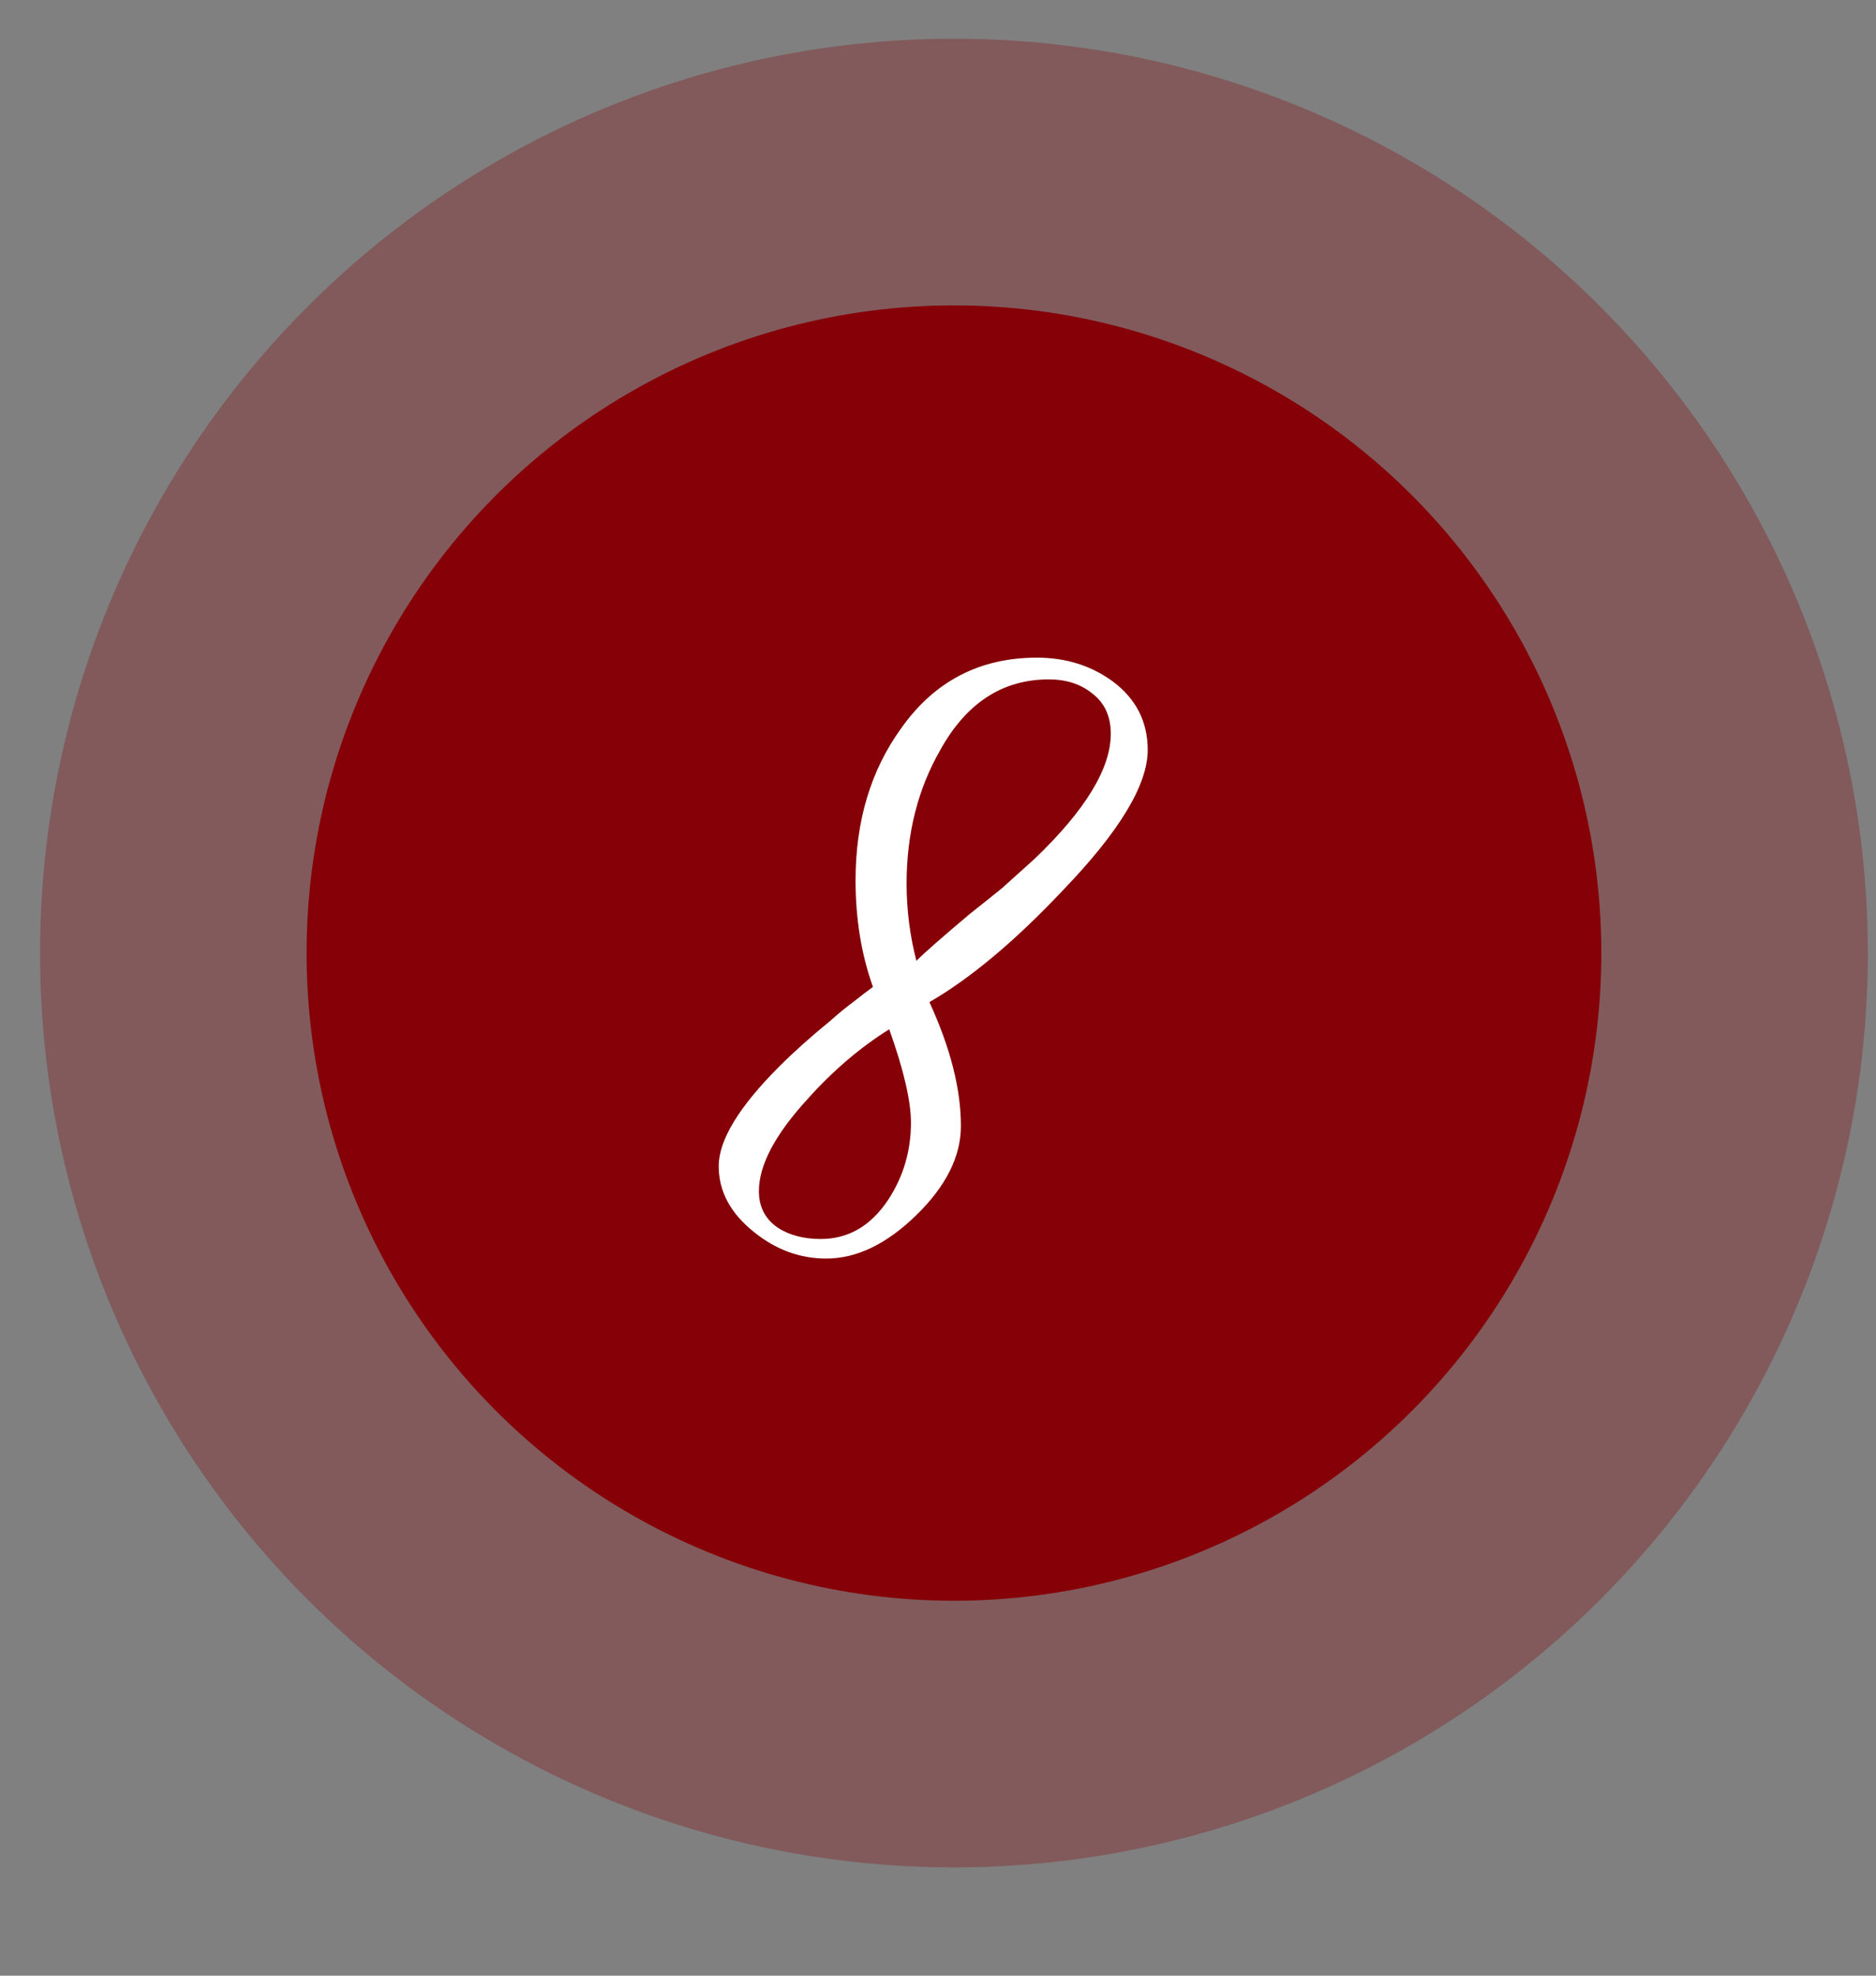
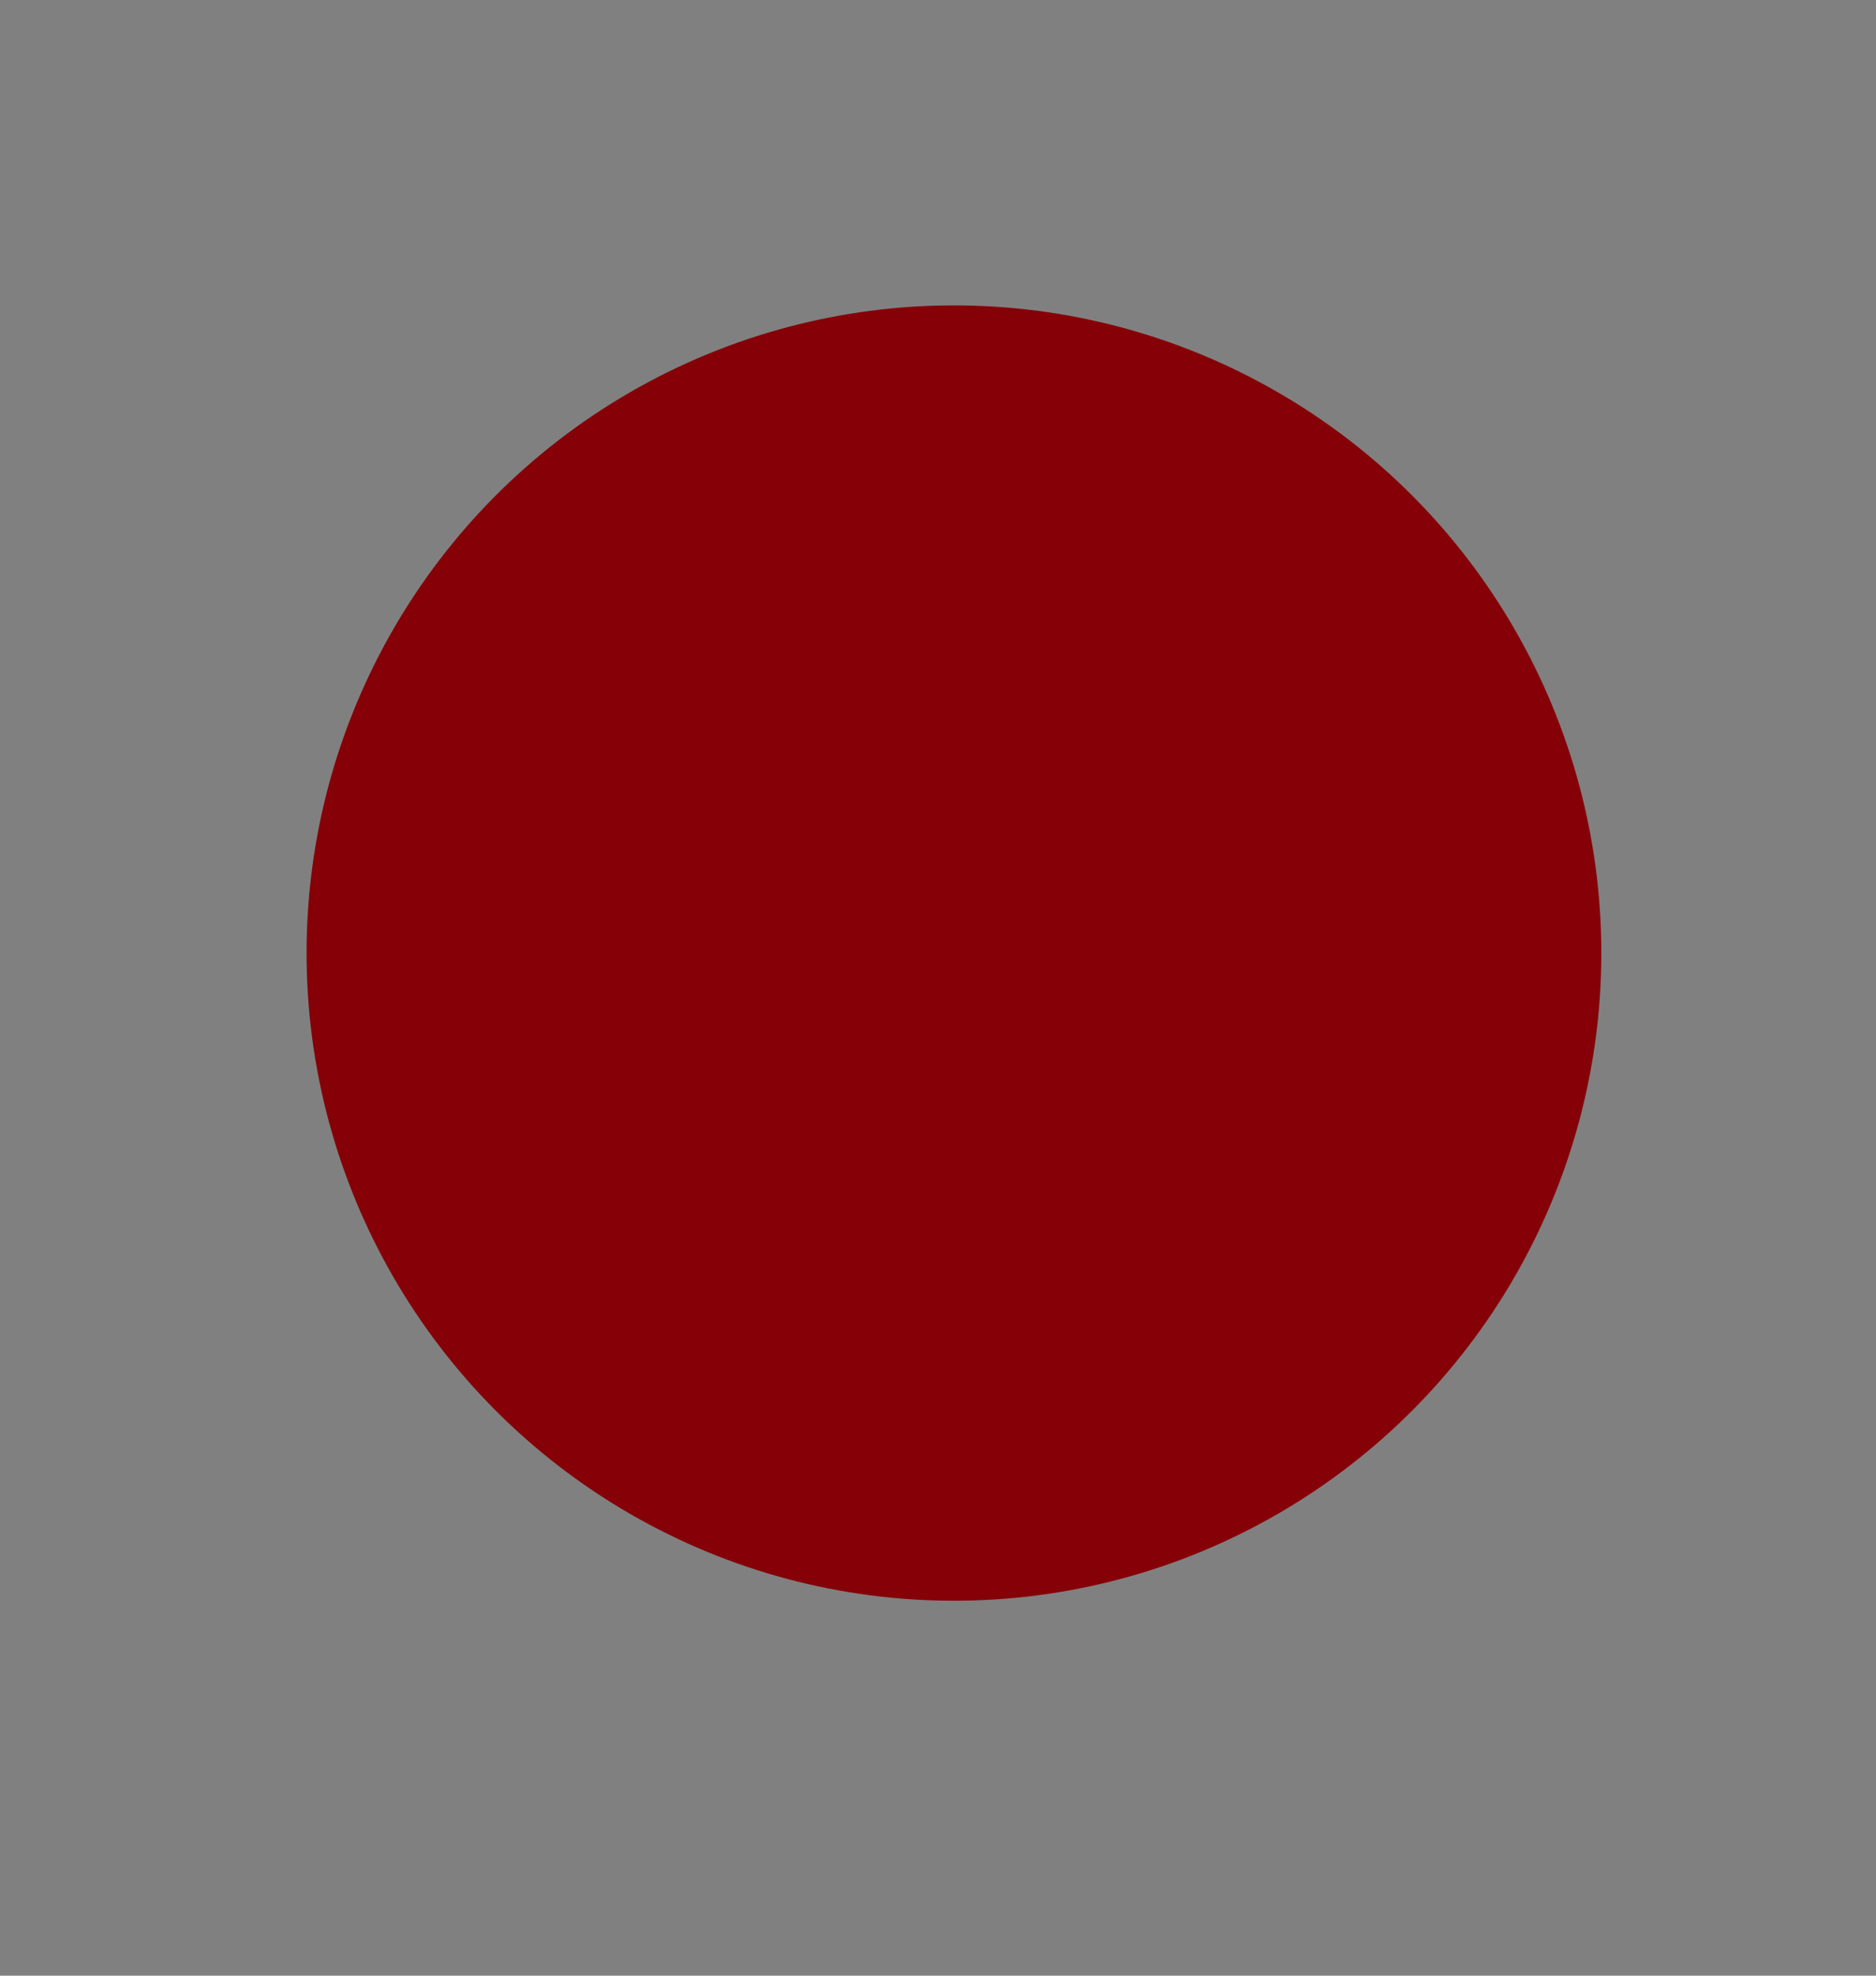
<svg xmlns="http://www.w3.org/2000/svg" width="38" height="40" viewBox="0 0 38 40" fill="none">
  <rect x="0" y="0" width="38" height="40" fill="#808080" stroke="none" />
-   <circle opacity="0.3" cx="19.323" cy="19.296" r="18.512" fill="#850007" />
  <circle cx="19.323" cy="19.296" r="13.113" fill="#850007" />
-   <path d="M14.558 23.611C14.558 23.083 14.968 22.408 15.79 21.587C16.083 21.294 16.428 20.986 16.824 20.663C16.97 20.531 17.132 20.399 17.308 20.267L17.506 20.113L17.682 19.981C17.447 19.321 17.33 18.602 17.33 17.825C17.33 16.622 17.638 15.596 18.254 14.745C18.928 13.792 19.845 13.315 21.004 13.315C21.59 13.315 22.104 13.476 22.544 13.799C23.013 14.151 23.248 14.613 23.248 15.185C23.248 15.889 22.676 16.835 21.532 18.023C20.564 19.05 19.662 19.805 18.826 20.289C19.251 21.213 19.464 22.049 19.464 22.797C19.464 23.413 19.163 24.014 18.562 24.601C17.96 25.188 17.352 25.481 16.736 25.481C16.208 25.481 15.724 25.305 15.284 24.953C14.8 24.572 14.558 24.124 14.558 23.611ZM18.452 22.731C18.452 22.291 18.305 21.66 18.012 20.839C17.425 21.206 16.875 21.675 16.362 22.247C15.702 22.966 15.372 23.589 15.372 24.117C15.372 24.44 15.504 24.689 15.768 24.865C16.002 25.012 16.288 25.085 16.626 25.085C17.183 25.085 17.638 24.821 17.99 24.293C18.298 23.824 18.452 23.303 18.452 22.731ZM21.246 13.755C20.307 13.755 19.574 14.232 19.046 15.185C18.591 15.977 18.364 16.879 18.364 17.891C18.364 18.419 18.43 18.94 18.562 19.453C18.723 19.292 19.082 18.976 19.64 18.507C19.918 18.287 20.138 18.111 20.3 17.979L20.96 17.385C21.986 16.402 22.5 15.559 22.5 14.855C22.5 14.503 22.375 14.232 22.126 14.041C21.891 13.85 21.598 13.755 21.246 13.755Z" fill="white" />
</svg>